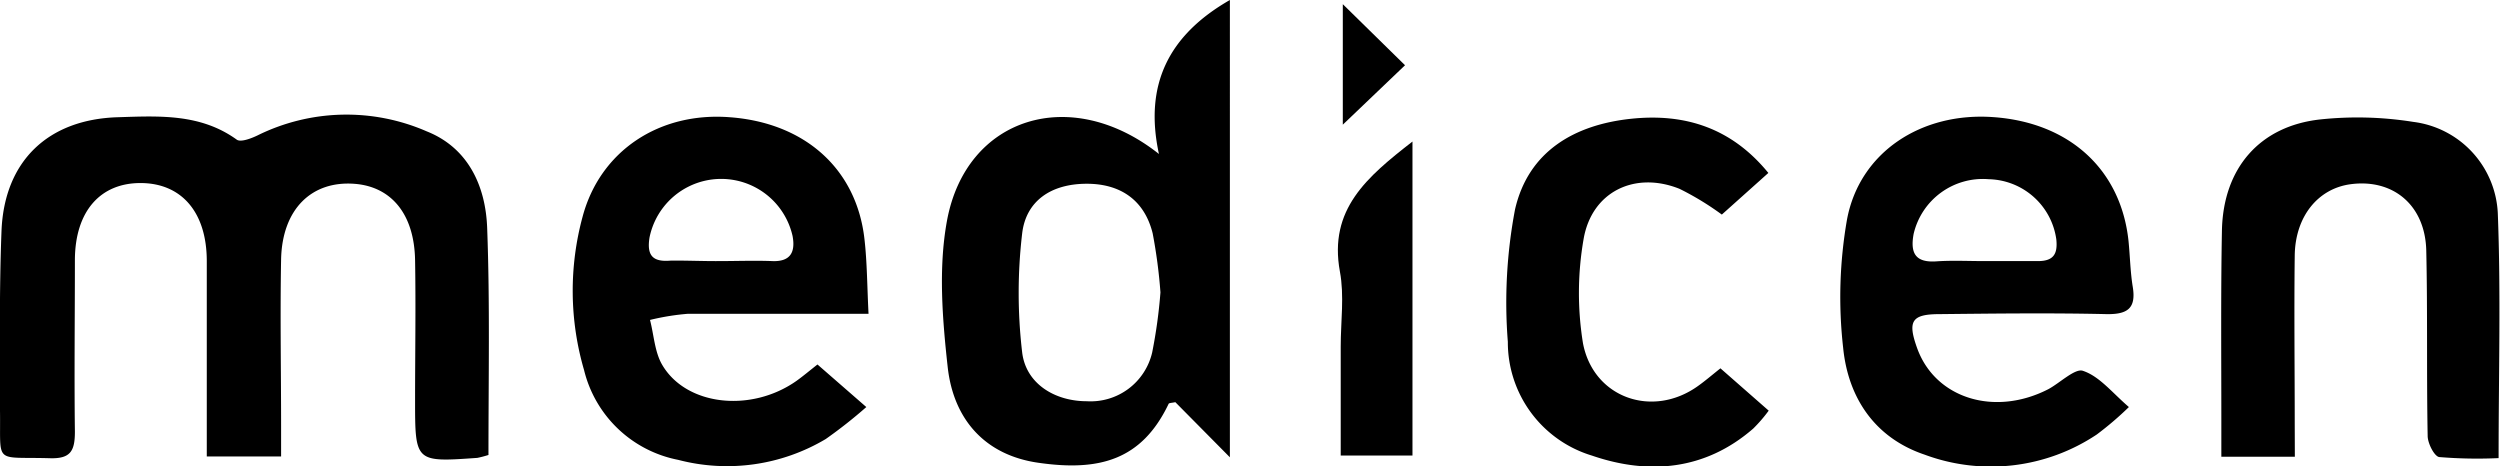
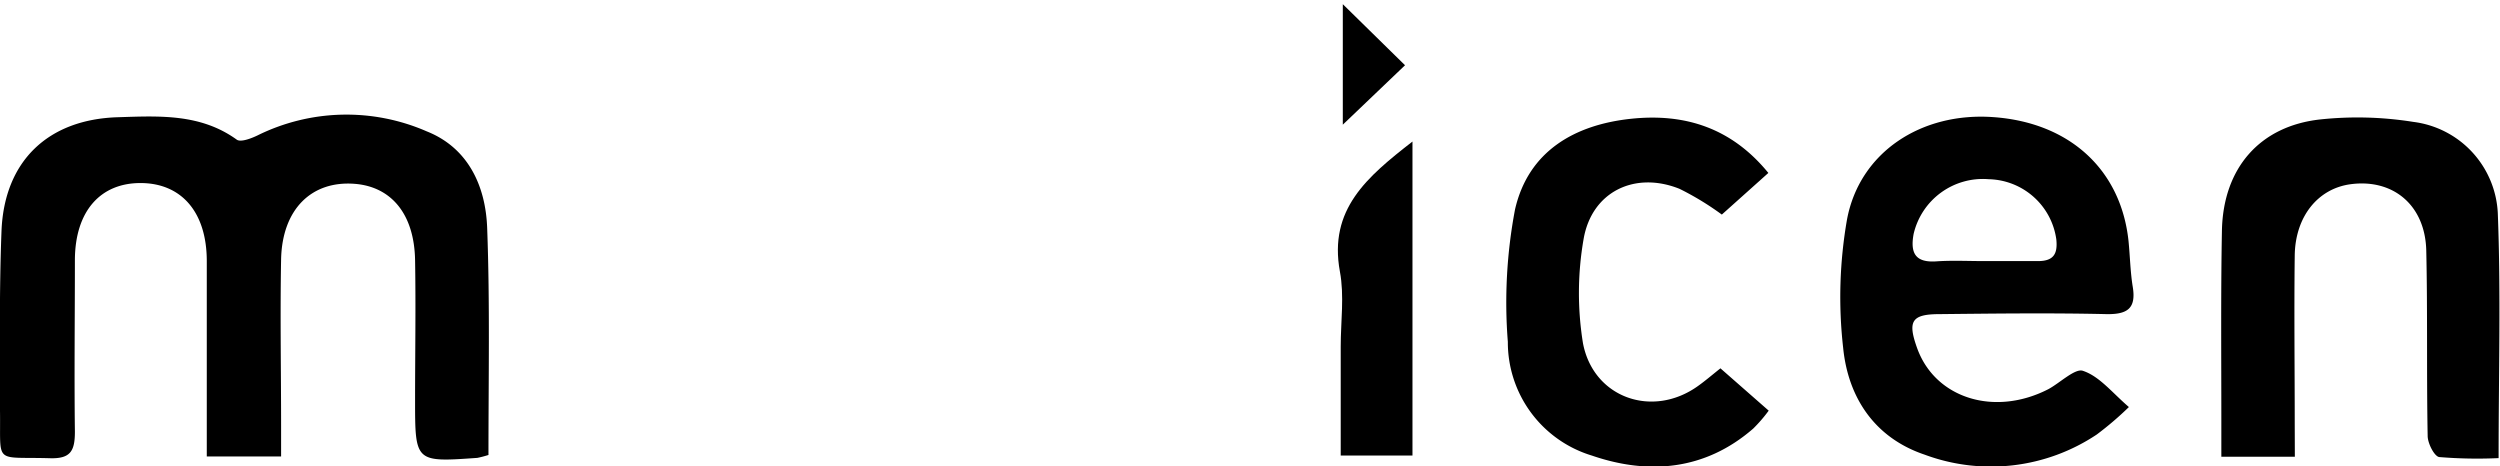
<svg xmlns="http://www.w3.org/2000/svg" id="Calque_1" data-name="Calque 1" viewBox="0 0 214.96 40.1">
  <title>Medicen</title>
  <path d="M42,39.12a9.33,9.33,0,0,1-.95.25c-5.36.38-5.36.38-5.36-5,0-4,.07-8,0-12s-2.07-6.3-5.15-6.56c-3.75-.31-6.28,2.18-6.37,6.49-.09,4.77,0,9.54,0,14.32v2.63H17.78V34c0-3.85,0-7.7,0-11.55,0-4.17-2.14-6.68-5.64-6.71s-5.68,2.41-5.7,6.6c0,4.93-.06,9.86,0,14.78,0,1.67-.38,2.34-2.17,2.28C-.58,39.26.07,40,0,35.32,0,30.16-.07,25,.13,19.85c.24-6,4-9.59,10-9.77,3.53-.11,7.1-.33,10.23,1.93.34.24,1.26-.11,1.81-.38a17.25,17.25,0,0,1,14.51-.34c3.59,1.42,5.09,4.73,5.21,8.35C42.13,26.08,42,32.55,42,39.12Z" />
-   <path d="M99.65,13.24c-1.3-6,.87-10.24,6.1-13.24V39.32l-4.69-4.74c-.32.07-.55.06-.58.15-2.32,4.86-6,5.81-11.2,5.06-4.62-.66-7.29-3.76-7.79-8.2-.46-4.16-.81-8.52-.07-12.58C83.05,10.05,92.08,7.24,99.65,13.24Zm.13,11.9a44.5,44.5,0,0,0-.67-5.08c-.71-2.86-2.78-4.29-5.76-4.26s-5.13,1.47-5.46,4.27a43.76,43.76,0,0,0,0,10.23c.32,2.69,2.8,4.2,5.56,4.2a5.43,5.43,0,0,0,5.62-4.2A43.44,43.44,0,0,0,99.78,25.14Z" />
  <path d="M183.05,35a27.82,27.82,0,0,1-2.76,2.36,16.38,16.38,0,0,1-14.81,1.73c-4.3-1.45-6.58-4.92-7-9.2a38.75,38.75,0,0,1,.33-11c1.08-5.81,6.4-9.26,12.57-8.82,6.59.46,11,4.54,11.64,10.67.13,1.3.15,2.62.36,3.91.31,1.87-.45,2.39-2.26,2.36-4.77-.11-9.55-.05-14.32,0-2.45,0-2.81.59-1.93,3,1.58,4.25,6.63,5.82,11.24,3.46,1-.53,2.33-1.84,3-1.58C180.52,32.36,181.6,33.75,183.05,35ZM170.63,22.45h0c1.54,0,3.07,0,4.6,0,1.34,0,1.71-.61,1.58-1.87A6,6,0,0,0,171,15.41a6.11,6.11,0,0,0-6.46,4.71c-.3,1.64.14,2.49,2,2.35C167.87,22.38,169.25,22.45,170.63,22.45Z" />
-   <path d="M74.49,35A41,41,0,0,1,71,37.75a16.59,16.59,0,0,1-12.69,1.79,10.37,10.37,0,0,1-8.09-7.72,24.3,24.3,0,0,1-.12-13.21c1.51-5.63,6.58-9,12.65-8.53,6.47.48,10.9,4.45,11.58,10.48.23,2,.23,4.09.35,6.42-5.4,0-10.46,0-15.52,0a20.62,20.62,0,0,0-3.27.53c.34,1.3.4,2.77,1.06,3.88,2.08,3.51,7.63,4.1,11.52,1.37.55-.39,1.08-.84,1.82-1.42ZM61.8,22.45c1.54,0,3.08-.06,4.61,0s2-.74,1.74-2.15a6.29,6.29,0,0,0-12.3.11c-.25,1.55.26,2.13,1.8,2C59,22.39,60.42,22.46,61.8,22.45Z" />
  <path d="M197.32,39.27H191V36c0-5.39-.05-10.77.05-16.16s3.26-9,8.45-9.57a30.36,30.36,0,0,1,8,.21,8.31,8.31,0,0,1,7.27,7.83c.27,6.9.07,13.82.07,21.08a39.69,39.69,0,0,1-5.1-.09c-.42-.05-1-1.18-1-1.82-.1-5.31,0-10.63-.12-15.93-.09-3.91-2.85-6.2-6.51-5.71-2.81.38-4.76,2.78-4.8,6.14-.06,4.84,0,9.69,0,14.54Z" />
  <path d="M147.93,31.67l4.15,3.64a12.83,12.83,0,0,1-1.33,1.54c-4.14,3.6-9,4-13.88,2.32a10.18,10.18,0,0,1-7.22-9.78A42.9,42.9,0,0,1,130.27,18c1.15-5,5.12-7.28,10-7.79,4.62-.48,8.62.79,11.78,4.66l-4,3.58a24.53,24.53,0,0,0-3.63-2.21c-3.85-1.55-7.57.24-8.26,4.34a27,27,0,0,0-.05,8.93C137,34.2,142.08,36,146,33.19,146.62,32.75,147.2,32.25,147.93,31.67Z" />
  <path d="M121.45,12.17v27h-6.17V29.8c0-2.16.32-4.37-.07-6.45C114.23,18,117.53,15.22,121.45,12.17Z" />
  <path d="M120.81,5.61l-5.35,5.11V.36Z" />
</svg>